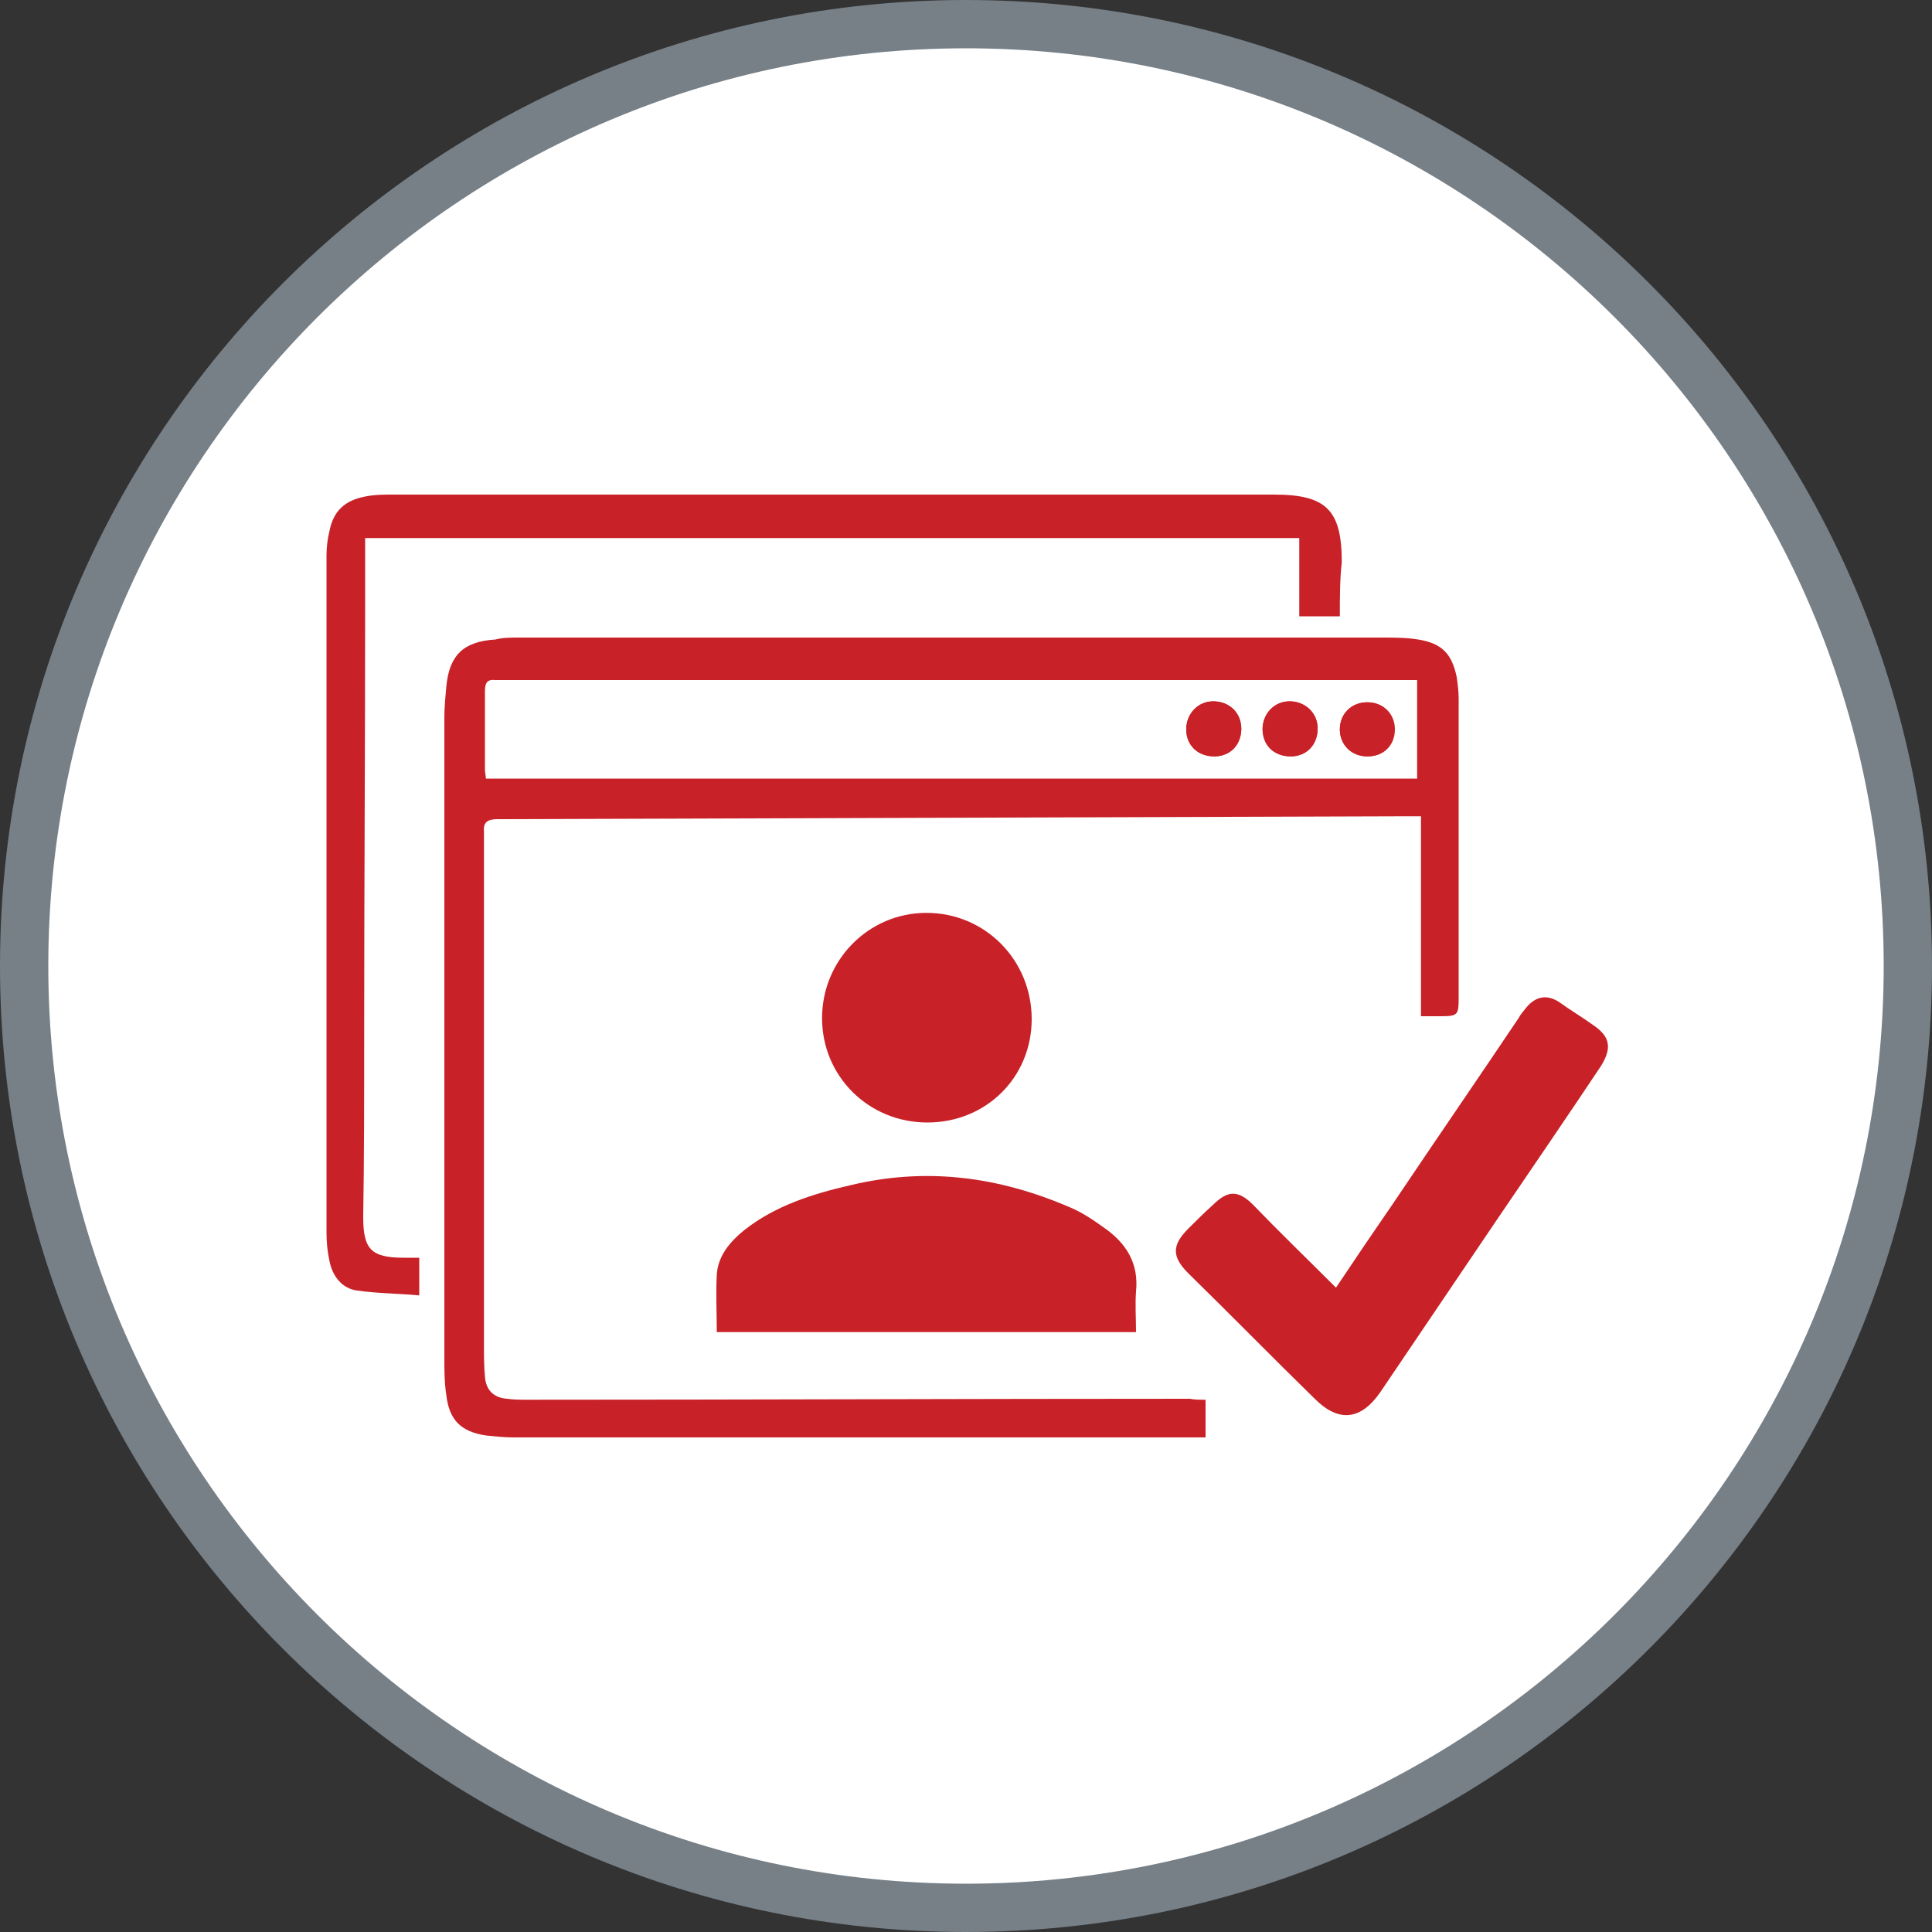
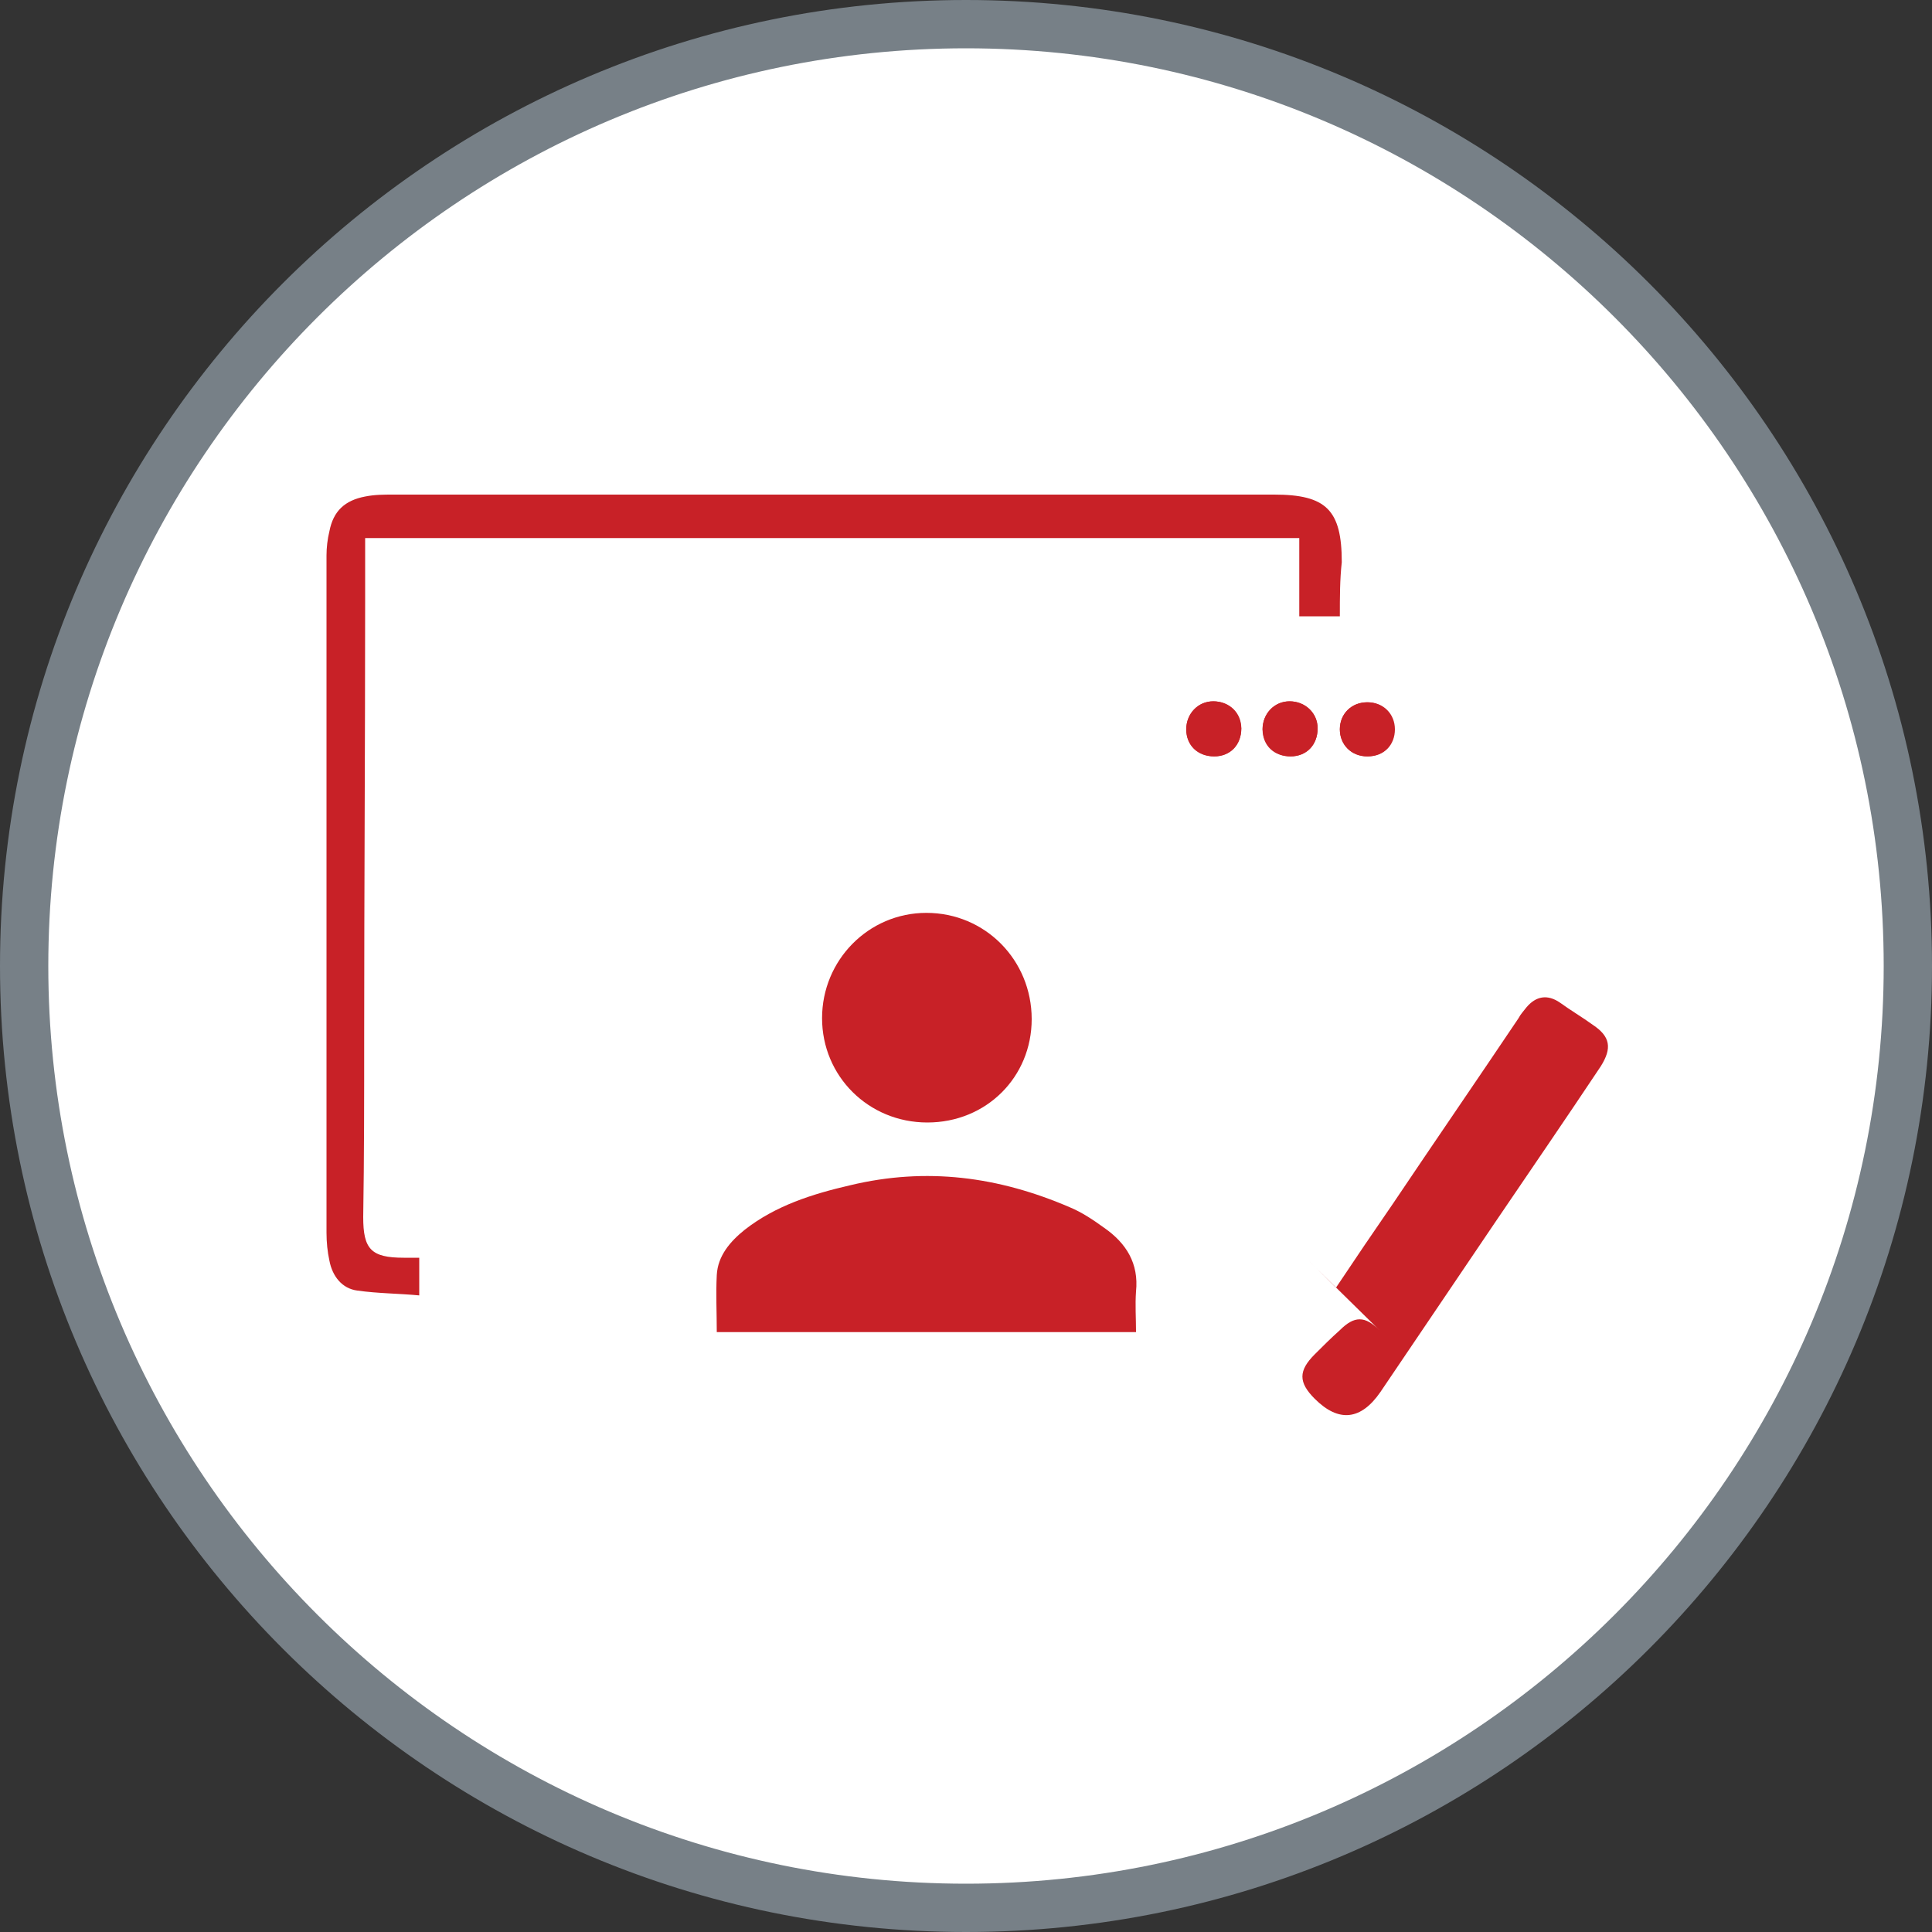
<svg xmlns="http://www.w3.org/2000/svg" version="1.1" id="Layer_1" x="0px" y="0px" viewBox="0 0 200 200" style="enable-background:new 0 0 200 200;" xml:space="preserve">
  <rect x="0" y="0" width="200" height="200" fill="#333333" stroke="none" />
  <style type="text/css">
	.st0{fill:#FFFFFF;}
	.st1{fill:#778087;}
	.st2{fill:#C82127;}
</style>
  <circle class="st0" cx="100" cy="100" r="97.5" />
  <path class="st1" d="M100,5c52.4,0,95,42.6,95,95s-42.6,95-95,95S5,152.4,5,100S47.6,5,100,5 M100,0L100,0C44.8,0,0,44.8,0,100l0,0  c0,55.2,44.8,100,100,100l0,0c55.2,0,100-44.8,100-100l0,0C200,44.8,155.2,0,100,0L100,0z" />
  <g>
-     <path class="st2" d="M124.8,144.9c0,1.3,0,2.5,0,3.9c-0.4,0-0.9,0-1.3,0c-23.4,0-46.9,0-70.3,0c-1,0-1.9-0.1-2.9-0.2   c-2.6-0.4-3.8-1.6-4.1-4.2c-0.2-1.3-0.2-2.6-0.2-3.8c0-22.1,0-44.2,0-66.3c0-1.1,0.1-2.1,0.2-3.2c0.3-3.3,1.8-4.7,5.1-4.9   C52,66,52.9,66,53.8,66c29.8,0,59.5,0,89.3,0c1.2,0,2.5,0,3.7,0.2c2.5,0.4,3.5,1.5,4,3.9c0.1,0.7,0.2,1.5,0.2,2.2   c0,10.2,0,20.4,0,30.7c0,2.2,0,2.2-2.2,2.2c-0.5,0-1.1,0-1.7,0c0-6.9,0-13.7,0-20.7c-0.6,0-1.1,0-1.5,0   c-31.3,0.1-62.7,0.2-94.1,0.3c-1,0-1.5,0.3-1.4,1.3c0,0.7,0,1.3,0,2c0,17.1,0,34.2,0,51.2c0,1.1,0,2.1,0.1,3.2   c0.1,1.4,0.9,2.2,2.3,2.3c0.7,0.1,1.4,0.1,2.1,0.1c22.9,0,45.7-0.1,68.6-0.1C123.6,144.9,124.2,144.9,124.8,144.9z M146.7,70.4   c-0.7,0-1.3,0-1.8,0c-30.9,0-61.8,0-92.8,0c-0.3,0-0.5,0-0.8,0c-0.9-0.1-1.1,0.3-1.1,1.2c0,2.7,0,5.4,0,8.1c0,0.3,0.1,0.6,0.1,0.9   c32.2,0,64.2,0,96.4,0C146.7,77.1,146.7,73.8,146.7,70.4z" />
    <path class="st2" d="M138.7,63.8c-1.4,0-2.7,0-4.2,0c0-2.7,0-5.4,0-8.1c-32.3,0-64.3,0-96.7,0c0,2.1,0,4.2,0,6.4   c0,15-0.1,30.1-0.1,45.1c0,6.3,0,12.6-0.1,18.8c0,3.3,0.8,4.2,4.2,4.2c0.5,0,1,0,1.6,0c0,1.2,0,2.4,0,3.9c-2.1-0.2-4.3-0.2-6.4-0.5   c-1.6-0.2-2.6-1.5-2.9-3.1c-0.2-0.9-0.3-1.9-0.3-2.9c0-23.4,0-46.7,0-70.1c0-0.8,0.1-1.7,0.3-2.5c0.4-2.1,1.6-3.2,3.7-3.6   c1-0.2,1.9-0.2,2.9-0.2c30.4,0,60.8,0,91.2,0c5.4,0,7,1.6,7,7C138.7,60,138.7,61.8,138.7,63.8z" />
-     <path class="st2" d="M138.3,133.3c2-3,3.9-5.8,5.9-8.7c4.3-6.4,8.7-12.8,13-19.2c0.2-0.4,0.5-0.7,0.8-1.1c1-1.2,2.2-1.4,3.5-0.5   c1.1,0.8,2.3,1.5,3.4,2.3c1.8,1.2,2,2.4,0.8,4.3c-3.6,5.4-7.3,10.8-10.9,16.1c-4,5.9-7.9,11.7-11.9,17.6c-2,2.9-4.3,3.2-6.8,0.7   c-4.4-4.3-8.7-8.7-13.1-13c-1.7-1.7-1.7-2.9,0-4.6c0.8-0.8,1.7-1.7,2.6-2.5c1.5-1.5,2.6-1.5,4.1,0   C132.4,127.5,135.3,130.3,138.3,133.3z" />
+     <path class="st2" d="M138.3,133.3c2-3,3.9-5.8,5.9-8.7c4.3-6.4,8.7-12.8,13-19.2c0.2-0.4,0.5-0.7,0.8-1.1c1-1.2,2.2-1.4,3.5-0.5   c1.1,0.8,2.3,1.5,3.4,2.3c1.8,1.2,2,2.4,0.8,4.3c-3.6,5.4-7.3,10.8-10.9,16.1c-4,5.9-7.9,11.7-11.9,17.6c-2,2.9-4.3,3.2-6.8,0.7   c-1.7-1.7-1.7-2.9,0-4.6c0.8-0.8,1.7-1.7,2.6-2.5c1.5-1.5,2.6-1.5,4.1,0   C132.4,127.5,135.3,130.3,138.3,133.3z" />
    <path class="st2" d="M74.2,137.9c0-2-0.1-4,0-5.9c0.1-2,1.4-3.5,2.9-4.7c3.2-2.5,7-3.7,10.9-4.6c7.9-1.9,15.4-0.9,22.8,2.3   c1.2,0.5,2.4,1.3,3.5,2.1c2.3,1.6,3.6,3.7,3.3,6.6c-0.1,1.4,0,2.7,0,4.2C103.2,137.9,88.8,137.9,74.2,137.9z" />
    <path class="st2" d="M96,116.2c-6.1,0-10.9-4.8-10.9-10.8c0-6,4.8-10.9,10.8-10.9c6.1,0,10.9,4.9,10.9,11   C106.8,111.5,102.1,116.2,96,116.2z" />
    <path class="st2" d="M138.7,75.5c0,1.6,1.2,2.8,2.9,2.8c1.7,0,2.8-1.2,2.8-2.8c0-1.6-1.2-2.8-2.8-2.8   C139.9,72.7,138.7,73.9,138.7,75.5z M133.6,78.3c1.6,0,2.8-1.2,2.8-2.9c0-1.6-1.3-2.8-2.9-2.8s-2.8,1.3-2.8,2.9   C130.8,77.2,132,78.3,133.6,78.3z M125.7,78.3c1.7,0,2.8-1.2,2.8-2.9c0-1.6-1.2-2.8-2.9-2.8c-1.6,0-2.8,1.3-2.8,2.9   C122.8,77.2,124,78.3,125.7,78.3z" />
    <path class="st2" d="M138.7,75.5c0-1.6,1.2-2.8,2.8-2.8c1.6,0,2.8,1.2,2.8,2.8c0,1.7-1.1,2.8-2.8,2.8   C139.9,78.3,138.7,77.1,138.7,75.5z" />
    <path class="st2" d="M133.6,78.3c-1.7,0-2.9-1.1-2.9-2.8c0-1.6,1.2-2.9,2.8-2.9c1.6,0,2.9,1.2,2.9,2.8   C136.4,77.1,135.3,78.3,133.6,78.3z" />
    <path class="st2" d="M125.7,78.3c-1.7,0-2.9-1.2-2.9-2.8c0-1.6,1.2-2.9,2.8-2.9c1.6,0,2.8,1.2,2.9,2.8   C128.5,77.1,127.3,78.3,125.7,78.3z" />
  </g>
</svg>